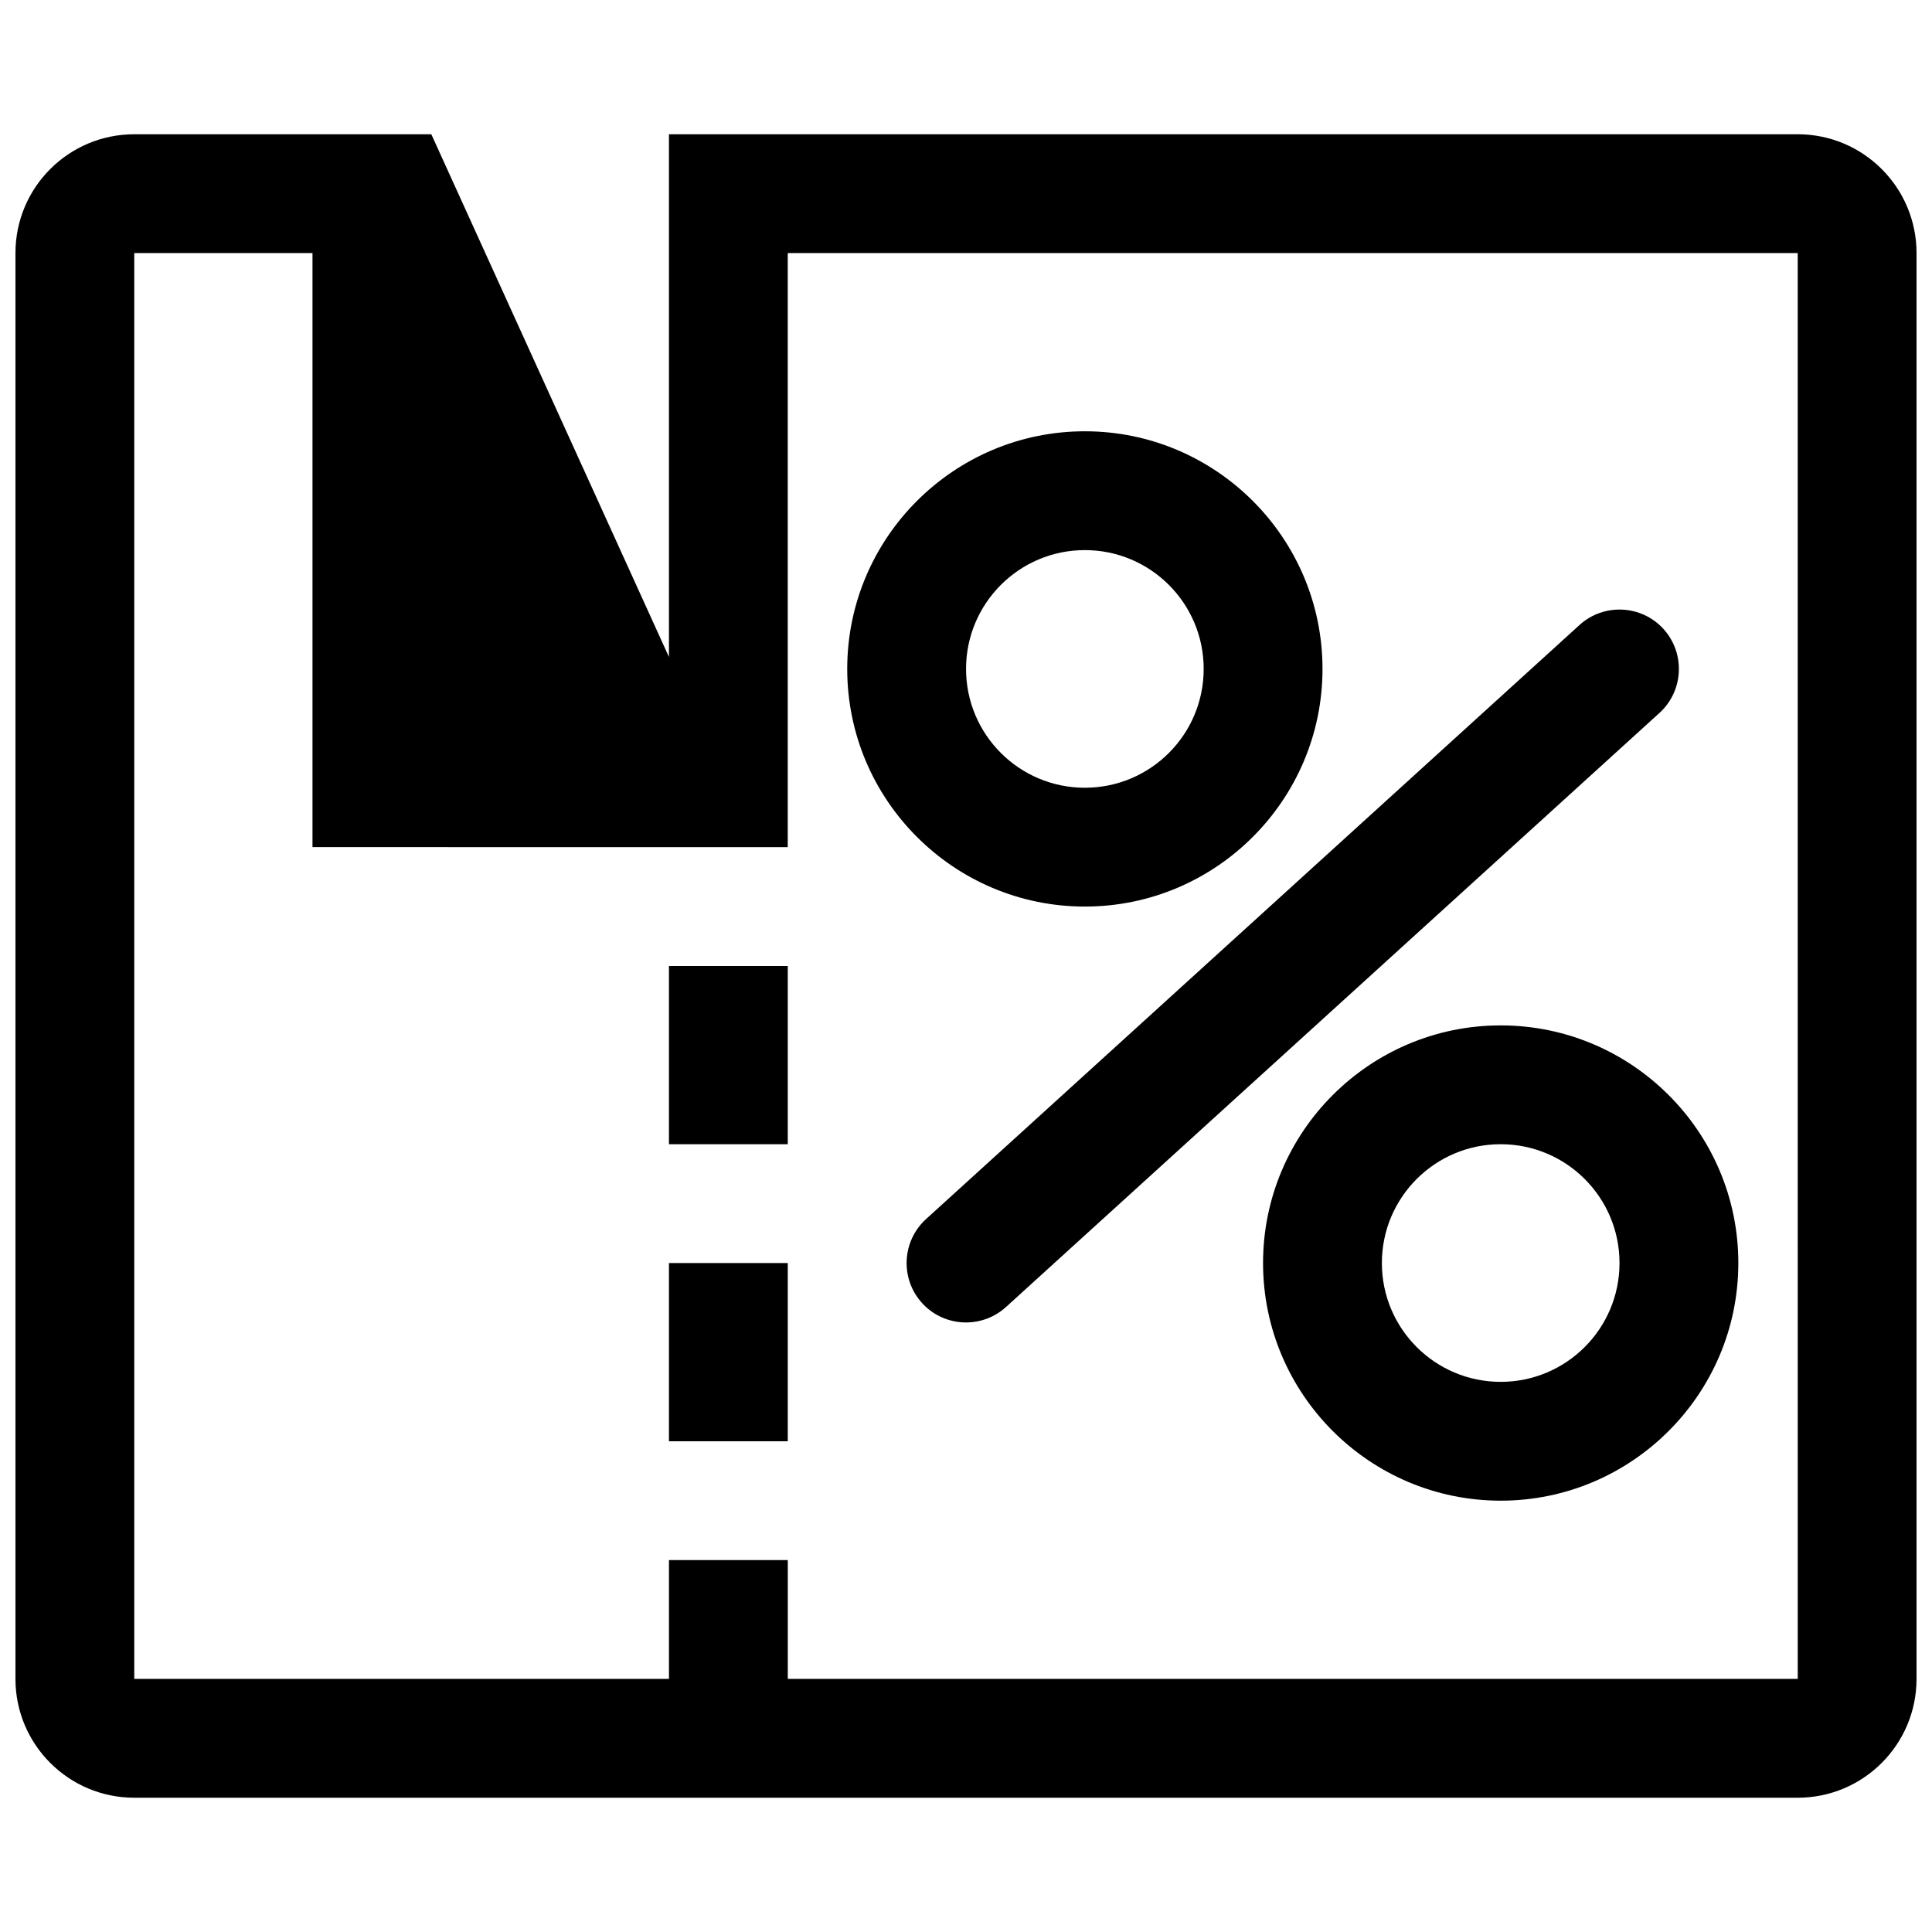
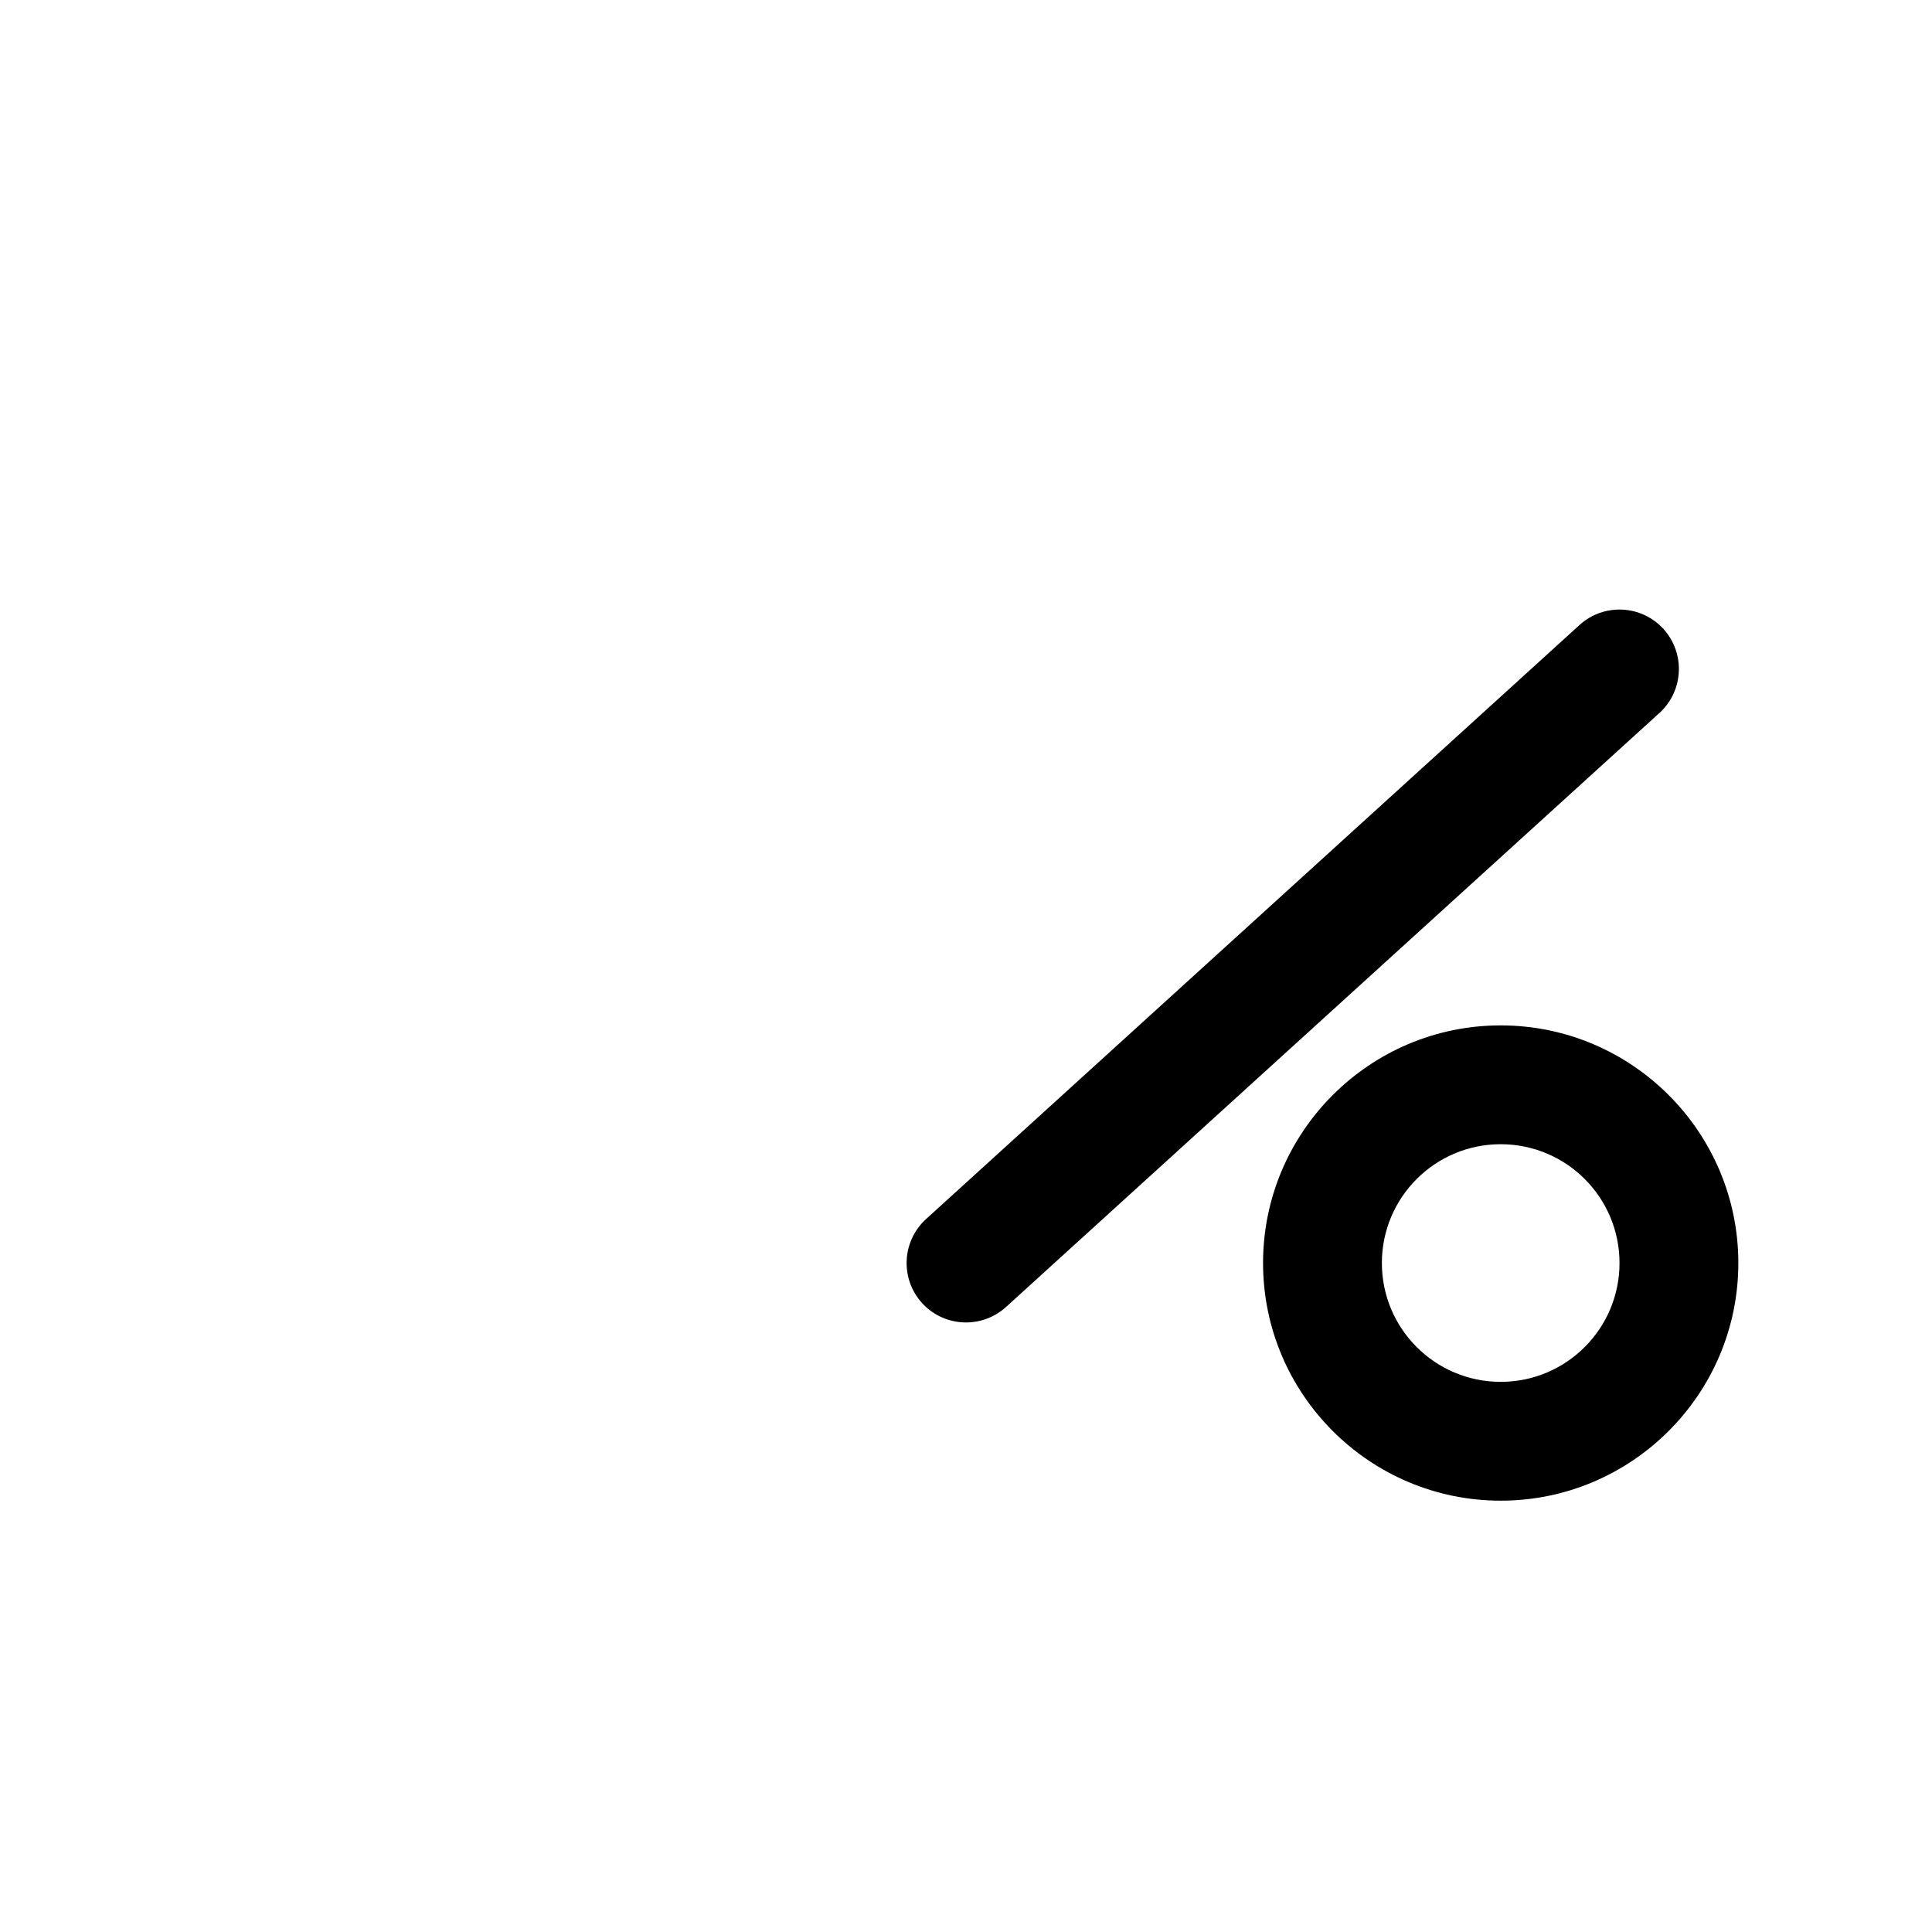
<svg xmlns="http://www.w3.org/2000/svg" width="800px" height="800px" version="1.1" viewBox="144 144 512 512">
  <defs>
    <clipPath id="a">
-       <path d="m148.09 179h503.81v442h-503.81z" />
-     </clipPath>
+       </clipPath>
  </defs>
-   <path d="m431.5 384.25c34.73 0 62.977-28.246 62.977-62.977 0-34.73-28.246-62.977-62.977-62.977-34.73 0-62.977 28.246-62.977 62.977 0 34.73 28.242 62.977 62.977 62.977zm0-94.465c17.383 0 31.488 14.09 31.488 31.488 0 17.398-14.105 31.488-31.488 31.488-17.383 0-31.488-14.09-31.488-31.488 0-17.395 14.105-31.488 31.488-31.488z" />
  <path d="m541.7 415.74c-34.73 0-62.977 28.246-62.977 62.977s28.246 62.977 62.977 62.977c34.73 0 62.977-28.246 62.977-62.977s-28.246-62.977-62.977-62.977zm0 94.465c-17.383 0-31.488-14.09-31.488-31.488s14.105-31.488 31.488-31.488c17.383 0 31.488 14.09 31.488 31.488s-14.105 31.488-31.488 31.488z" />
  <path d="m388.35 489.32c3.102 3.414 7.383 5.144 11.652 5.144 3.777 0 7.574-1.355 10.598-4.094l173.18-157.44c6.422-5.856 6.894-15.809 1.055-22.246-5.84-6.422-15.824-6.894-22.246-1.055l-173.18 157.44c-6.426 5.859-6.898 15.809-1.059 22.25z" />
-   <path d="m321.28 400h31.488v47.23h-31.488z" />
  <g clip-path="url(#a)">
    <path d="m321.28 179.58v138.53l-62.977-138.53h-78.719c-17.398 0-31.488 14.09-31.488 31.488v377.86c0 17.383 14.09 31.488 31.488 31.488h440.83c17.383 0 31.488-14.105 31.488-31.488v-377.86c0-17.383-14.105-31.488-31.488-31.488zm299.14 409.34h-267.65v-31.488h-31.488v31.488h-141.7v-377.86h47.23v157.43l125.95 0.016v-157.44h267.65z" />
  </g>
-   <path d="m321.28 478.72h31.488v47.23h-31.488z" />
</svg>